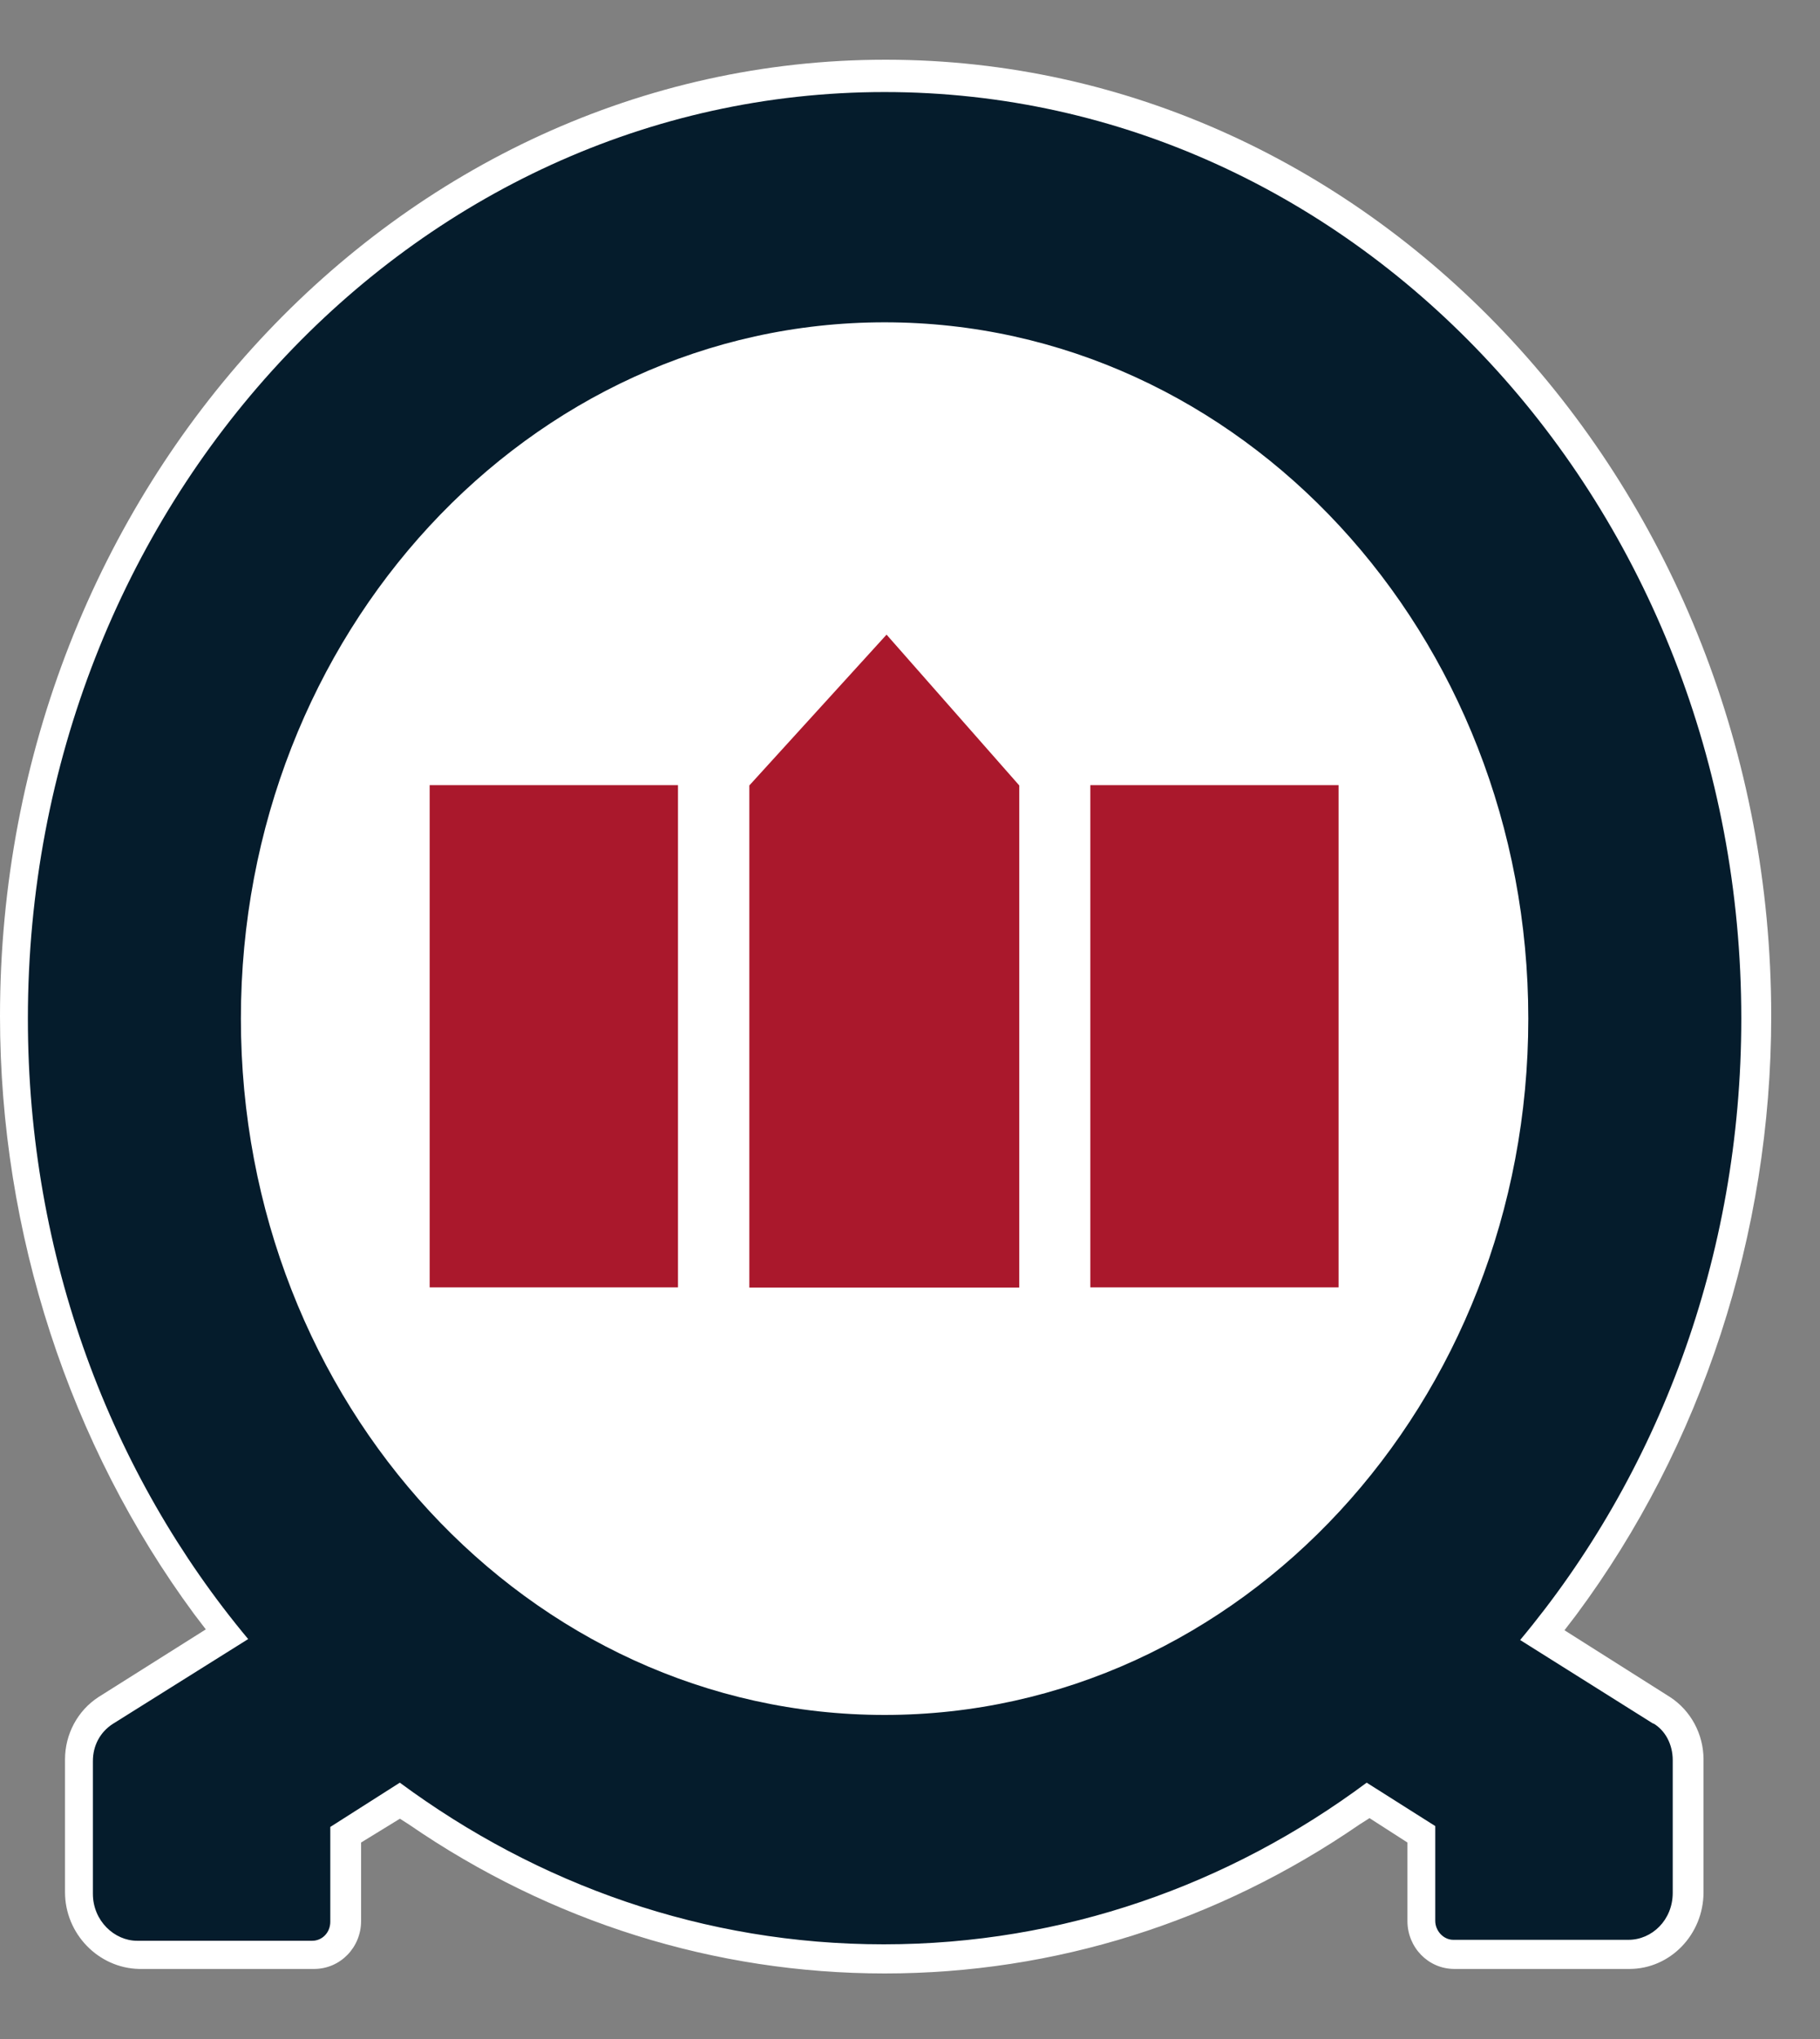
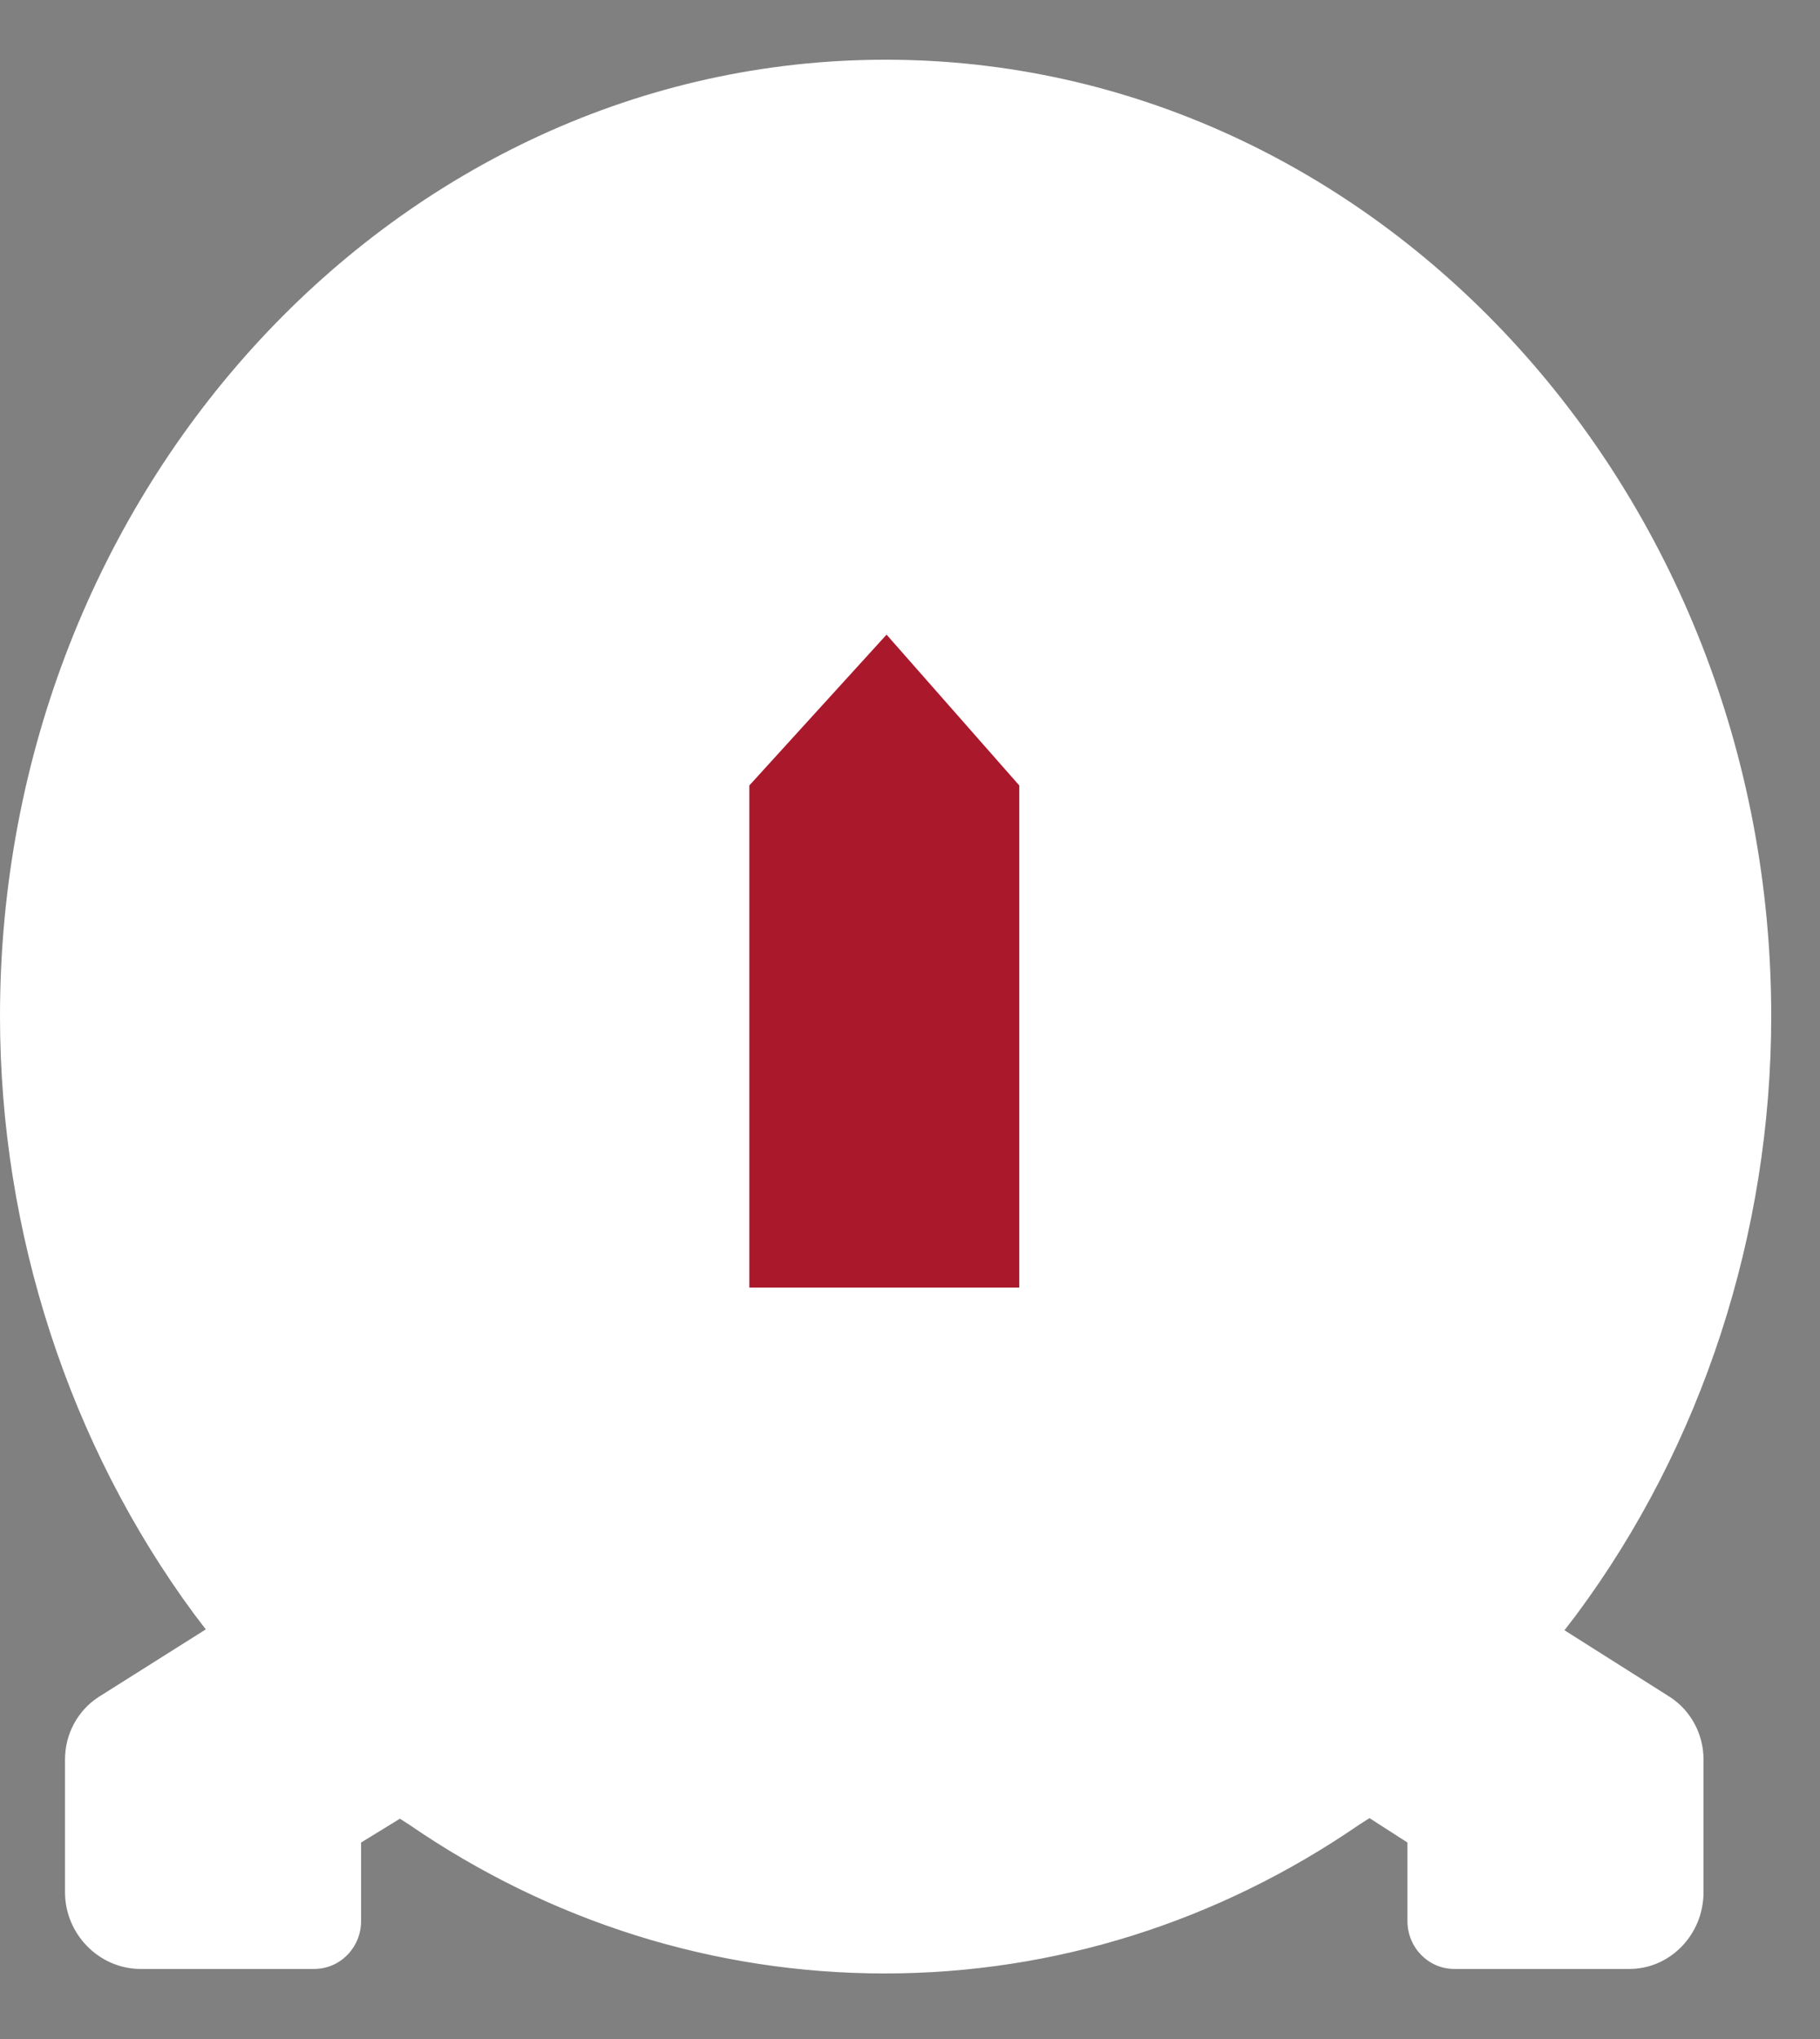
<svg xmlns="http://www.w3.org/2000/svg" width="25" height="28" viewBox="0 0 25 28" fill="none">
  <rect x="0" y="0" width="25" height="28" fill="#808080" stroke="none" />
  <path d="M5.481 24.967L5.617 25.054C7.564 26.393 9.821 27.1 12.153 27.1C14.484 27.1 16.728 26.393 18.675 25.054L18.812 24.967L19.333 25.302V26.381C19.333 26.741 19.618 27.038 19.977 27.038H22.383C22.941 27.038 23.4 26.567 23.4 25.984V24.161C23.4 23.814 23.226 23.491 22.941 23.305L21.49 22.387L21.651 22.177C23.375 19.858 24.33 16.943 24.33 13.954C24.33 6.711 18.874 0.82 12.165 0.82C5.456 0.82 0 6.711 0 13.954C0 16.931 0.955 19.845 2.666 22.164L2.827 22.375L1.352 23.305C1.066 23.491 0.893 23.814 0.893 24.161V25.984C0.893 26.555 1.352 27.026 1.91 27.038H4.315C4.675 27.038 4.96 26.741 4.96 26.381V25.302L5.506 24.967H5.481Z" fill="white" />
-   <path d="M9.313 10.782H5.902V17.678H9.313V10.782Z" fill="#AA182C" />
-   <path d="M18.387 10.782H14.977V17.678H18.387V10.782Z" fill="#AA182C" />
  <path d="M12.178 8.715L10.293 10.786V17.681H14.001V10.786L12.178 8.715Z" fill="#AA182C" />
-   <path d="M12.151 23.55C7.265 23.55 3.309 19.271 3.309 13.988C3.309 8.705 7.265 4.426 12.151 4.426C17.037 4.426 20.993 8.705 20.993 13.988C20.993 19.271 17.037 23.55 12.151 23.55ZM22.716 23.674L20.881 22.521C22.766 20.264 23.919 17.275 23.919 13.988C23.919 6.956 18.649 1.264 12.151 1.264C5.653 1.264 0.383 6.956 0.383 13.988C0.383 17.262 1.524 20.251 3.409 22.508L1.548 23.674C1.375 23.786 1.276 23.972 1.276 24.183V26.006C1.276 26.378 1.573 26.651 1.883 26.651H4.289C4.425 26.651 4.537 26.539 4.537 26.39V25.088L5.492 24.48C7.389 25.882 9.671 26.7 12.139 26.7C14.606 26.7 16.888 25.882 18.773 24.48L19.715 25.076V26.378C19.715 26.514 19.827 26.638 19.963 26.638H22.369C22.692 26.638 22.977 26.366 22.977 25.993V24.17C22.977 23.959 22.878 23.761 22.704 23.662" fill="#051C2C" />
</svg>